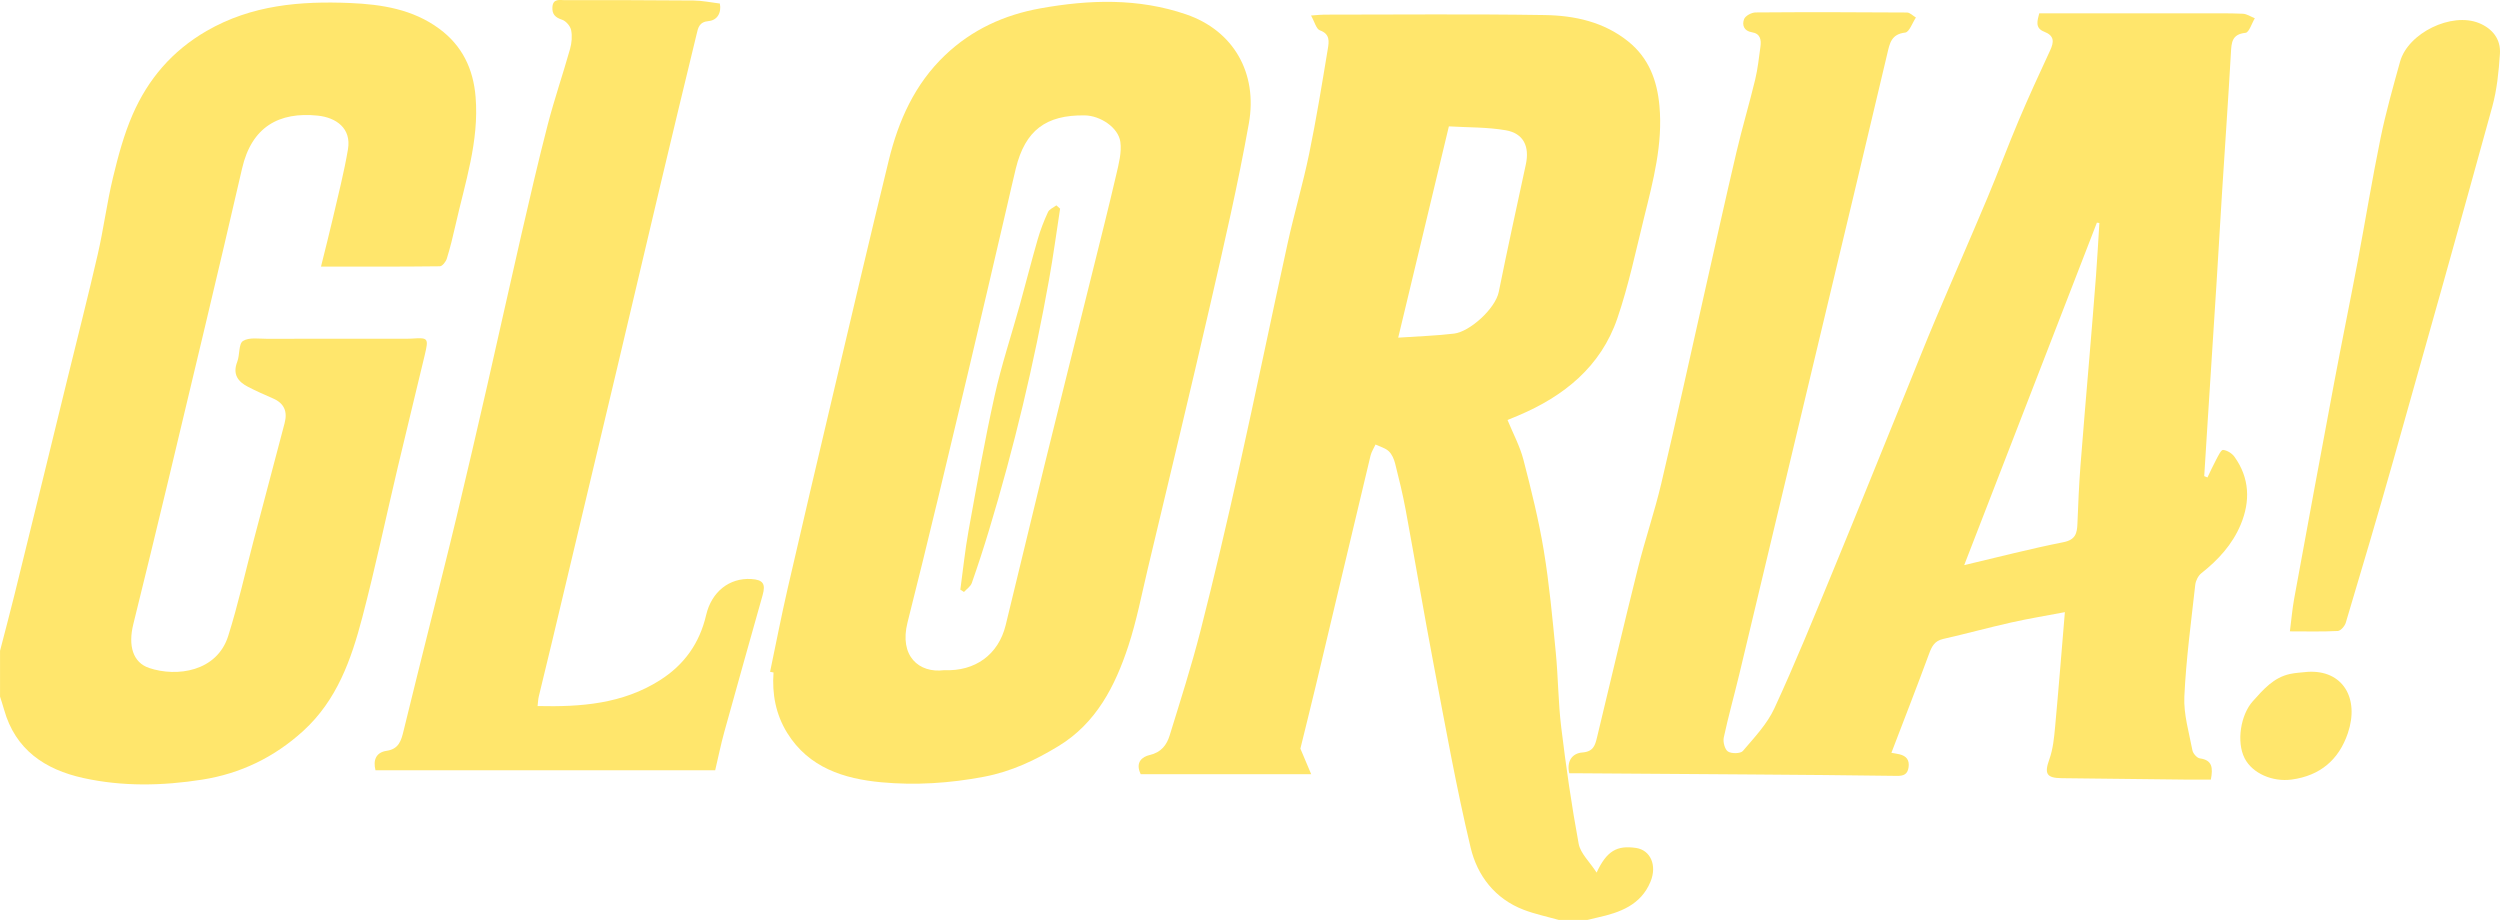
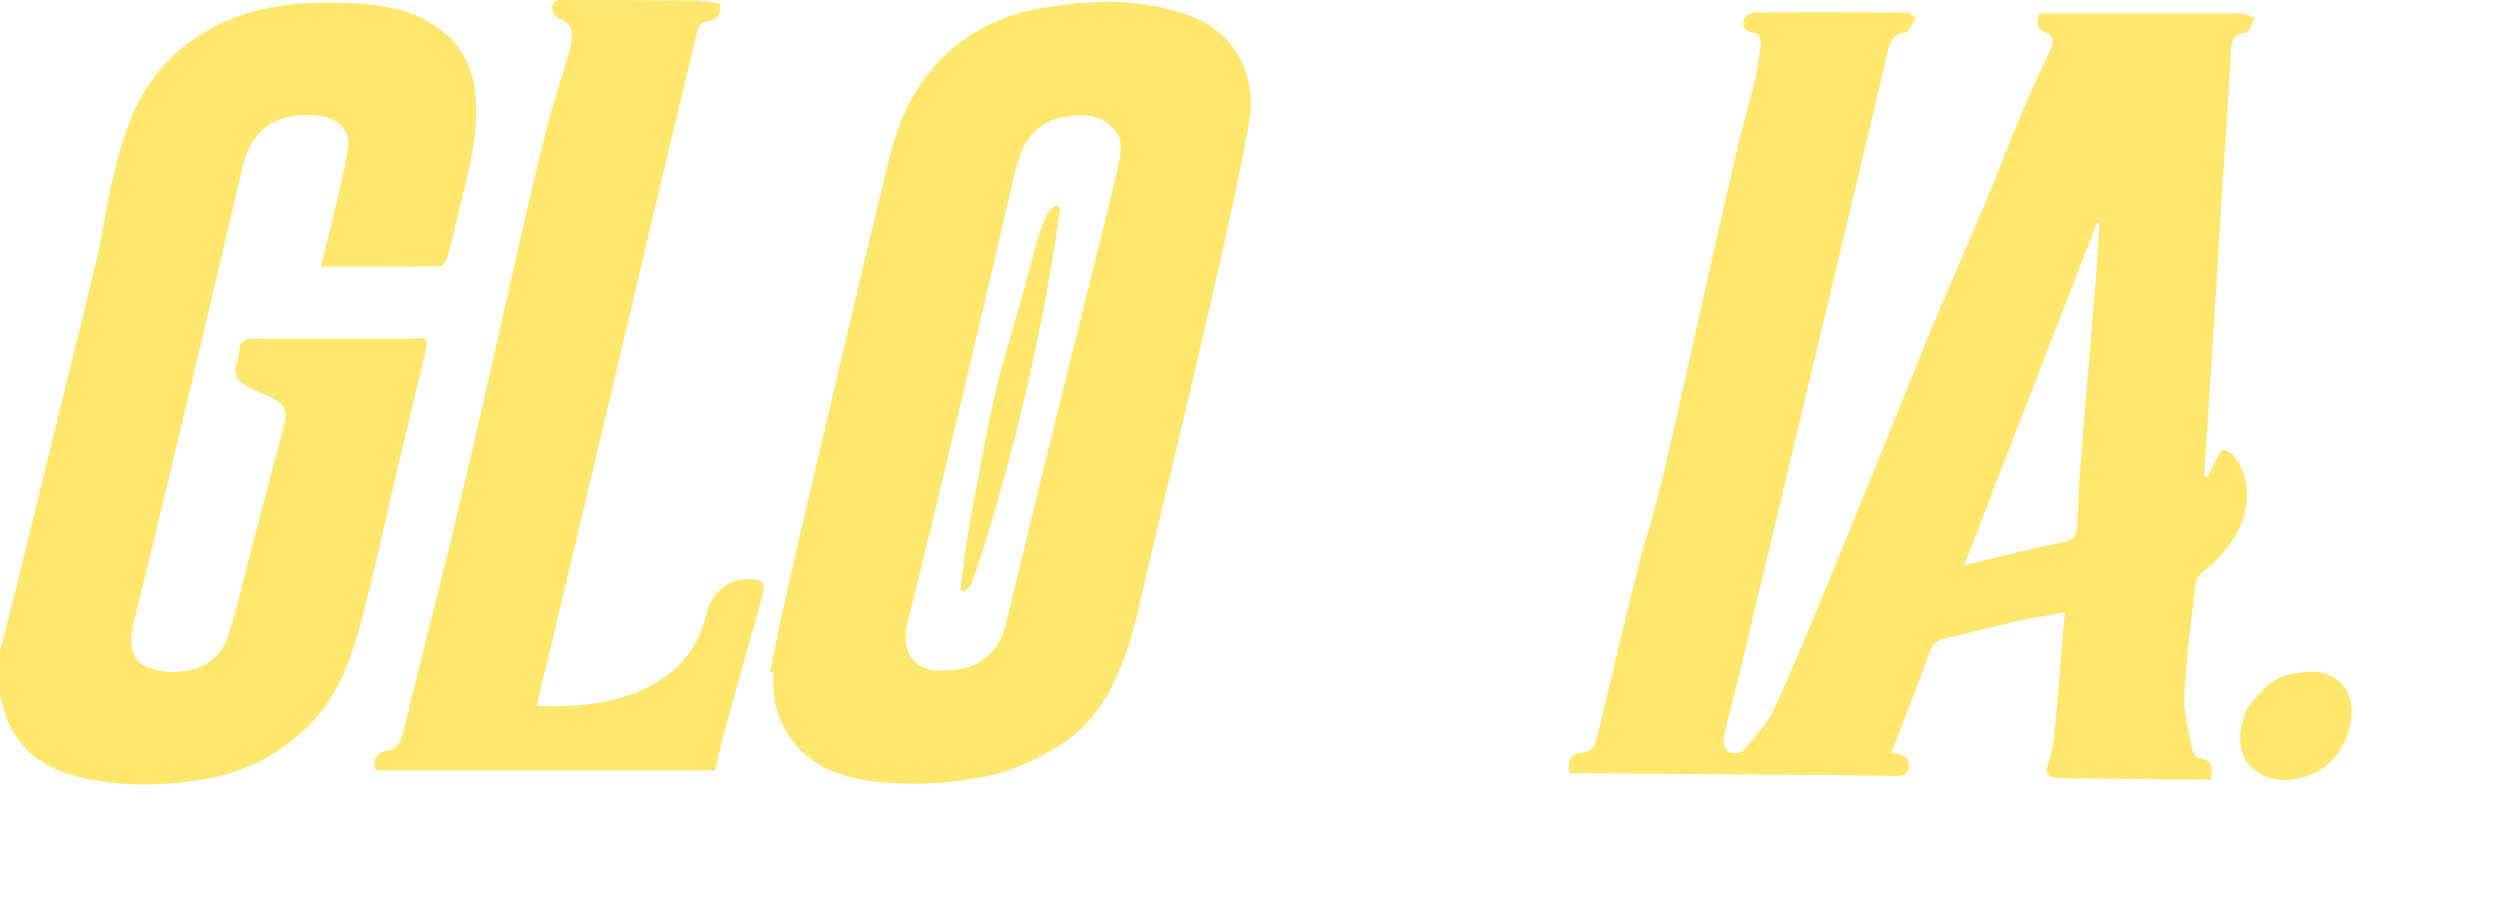
<svg xmlns="http://www.w3.org/2000/svg" id="Livello_2" data-name="Livello 2" viewBox="0 0 1041.01 383.04">
  <defs>
    <style>
      .cls-1 {
        fill: #ffe66c;
        stroke-width: 0px;
      }
    </style>
  </defs>
  <g id="Livello_1-2" data-name="Livello 1">
    <g>
-       <path class="cls-1" d="m649.02,383.04c-4.85-1.37-9.83-2.4-14.52-4.19-11.97-4.56-19.34-14.24-22.1-25.82-6-25.13-10.52-50.62-15.36-76.02-4.1-21.53-7.73-43.14-11.71-64.69-1.2-6.48-2.76-12.89-4.38-19.28-.47-1.85-1.33-3.89-2.66-5.14-1.44-1.36-3.65-1.9-5.52-2.8-.7,1.54-1.68,3.01-2.07,4.62-7.62,31.85-15.15,63.72-22.74,95.58-2.25,9.42-4.61,18.82-6.47,26.42,1.84,4.35,3.07,7.28,4.49,10.65h-70.98c-2.44-5,.74-7.29,3.72-7.97,4.82-1.1,7.12-4.19,8.35-8.2,4.45-14.44,9.07-28.84,12.81-43.47,5.74-22.48,11.03-45.08,16.07-67.73,6.94-31.17,13.37-62.45,20.22-93.64,2.74-12.49,6.39-24.79,8.97-37.31,2.99-14.5,5.37-29.14,7.78-43.75.48-2.9,1.01-6.13-3.3-7.66-1.53-.54-2.19-3.52-3.7-6.18,2.66-.18,4.07-.36,5.49-.36,30.61,0,61.22-.31,91.82.17,12.45.2,24.62,2.81,34.81,11.02,8.57,6.91,12,16.24,12.96,26.78,1.46,15.96-2.6,31.19-6.37,46.42-3.48,14.08-6.47,28.37-11.15,42.06-6.87,20.1-22.19,32.43-41.29,40.5-1.35.57-2.71,1.12-4.45,1.83,2.3,5.62,5.15,10.88,6.61,16.49,3.25,12.53,6.39,25.15,8.5,37.92,2.31,14.01,3.6,28.2,4.98,42.34,1.02,10.4,1.01,20.92,2.28,31.28,1.97,16.2,4.28,32.37,7.25,48.41.75,4.05,4.58,7.53,7.48,12.03,4.21-9.08,8.51-11.45,16.47-10.25,5.93.9,8.8,7.21,5.95,14.08-4.02,9.69-12.71,12.82-22.01,14.87-1.42.31-2.83.67-4.24,1.01h-12Zm-66.79-242.44c8.58-.59,15.97-.8,23.28-1.69,6.52-.79,17.18-10.37,18.59-17.39,3.58-17.73,7.46-35.39,11.27-53.07,1.61-7.47-.96-12.93-8.38-14.21-7.76-1.34-15.79-1.14-23.67-1.62-7.06,29.43-13.92,58.04-21.1,87.97Z" />
      <path class="cls-1" d="m0,271.05c1.99-7.7,4.05-15.39,5.96-23.12,4.03-16.24,8-32.49,11.98-48.74,3.36-13.73,6.71-27.46,10.07-41.18,4.26-17.39,8.7-34.73,12.71-52.18,2.43-10.56,3.79-21.37,6.33-31.9,2.14-8.88,4.53-17.84,8.16-26.18,6.44-14.78,16.43-26.54,30.82-34.86C104.82,2.03,125.13.39,145.86,1.26c13.03.55,26.05,2.58,37.08,10.73,9.55,7.05,14.14,16.67,15.1,28.35,1.52,18.54-4.44,35.87-8.4,53.53-1.04,4.64-2.18,9.27-3.58,13.81-.4,1.29-1.88,3.19-2.89,3.2-16.12.2-32.24.14-49.51.14,1.77-7.19,3.44-13.64,4.94-20.13,2.2-9.56,4.67-19.08,6.3-28.74,1.48-8.75-4.97-13.21-12.57-14-16.18-1.68-27.55,4.7-31.53,22.02-10.02,43.55-20.5,86.99-30.86,130.46-4.72,19.8-9.58,39.56-14.44,59.32-2.19,8.91-.19,15.92,6.6,18.2,11.51,3.87,28.24,1.54,32.93-13.34,4.1-13,7.06-26.35,10.53-39.54,4.3-16.34,8.6-32.69,12.94-49.02,1.3-4.88-.13-8.33-4.88-10.37-3.47-1.49-6.93-3.05-10.29-4.77-4.32-2.21-6.55-5.3-4.53-10.49,1.1-2.84.52-7.45,2.38-8.63,2.54-1.62,6.67-.9,10.13-.91,18.5-.06,37-.03,55.5-.03,1.5,0,3,.05,4.5-.05,7.04-.46,7.25-.3,5.54,6.9-3.68,15.49-7.51,30.95-11.17,46.45-4.95,20.93-9.38,42-14.84,62.8-4.58,17.46-10.53,34.41-24.55,47.19-12.09,11.02-26.16,17.8-42.15,20.31-16.48,2.59-33.11,2.93-49.49-.69-15.92-3.52-28.25-11.72-32.96-28.48-.51-1.82-1.12-3.62-1.68-5.43,0-6.33,0-12.67,0-19Z" />
      <path class="cls-1" d="m849.12,5.56c22.75,0,45.06,0,67.38,0,5.81,0,11.63-.1,17.42.16,1.69.08,3.33,1.22,5,1.88-1.28,2.12-2.39,5.92-3.87,6.07-5.72.59-5.85,4.04-6.09,8.37-1.11,19.43-2.47,38.84-3.7,58.26-.78,12.29-1.47,24.59-2.24,36.88-1.25,19.75-2.54,39.49-3.8,59.24-.47,7.28-.91,14.56-1.37,21.84l1.35.55c1.21-2.5,2.35-5.05,3.67-7.5.8-1.48,2-4.04,2.82-3.96,1.68.16,3.71,1.41,4.73,2.83,6.36,8.85,6.67,18.54,2.61,28.27-3.44,8.25-9.36,14.71-16.37,20.24-1.33,1.05-2.36,3.13-2.55,4.84-1.72,15.49-3.82,30.98-4.54,46.53-.34,7.4,1.95,14.95,3.36,22.38.25,1.31,1.89,3.19,3.08,3.35,5.21.7,5.54,3.88,4.59,8.85-2.93,0-6.01.03-9.08,0-17.66-.19-35.33-.41-52.99-.6-6.45-.07-7.31-1.91-5.17-7.89,1.53-4.26,1.98-8.98,2.4-13.55,1.45-15.65,2.68-31.33,4.06-47.7-7.6,1.45-15.02,2.66-22.34,4.3-9.49,2.13-18.87,4.72-28.35,6.86-3.61.82-4.75,3.16-5.89,6.26-5.02,13.62-10.3,27.15-15.66,41.15,1.37.25,2.4.38,3.41.63,2.84.69,4.19,2.4,3.74,5.43-.42,2.9-2.04,3.59-4.83,3.55-20.16-.29-40.32-.44-60.49-.59-23.66-.18-47.32-.33-70.97-.49-1.65-.01-3.29,0-5,0-1.18-5.17,1.33-8.35,5.43-8.66,4.6-.34,5.33-2.96,6.13-6.28,5.67-23.56,11.21-47.14,17.08-70.65,2.94-11.77,6.89-23.29,9.68-35.09,6.29-26.66,12.14-53.44,18.17-80.16,4.37-19.33,8.64-38.68,13.17-57.97,2.37-10.08,5.34-20.03,7.77-30.1,1.08-4.47,1.54-9.09,2.18-13.65.4-2.88-.03-5.45-3.57-6.01-3.37-.53-4.17-3.09-3.23-5.49.54-1.38,3.12-2.75,4.8-2.76,21-.16,42-.12,63,.03,1.25,0,2.49,1.36,3.74,2.09-1.47,2.19-2.75,6.06-4.45,6.26-5.8.68-6.44,4.38-7.48,8.83-9.15,38.91-18.5,77.77-27.78,116.65-11.27,47.2-22.51,94.4-33.8,141.59-2.12,8.84-4.59,17.6-6.5,26.48-.39,1.82.42,4.95,1.75,5.82,1.48.97,5.23.91,6.2-.22,4.77-5.61,10.09-11.19,13.12-17.75,8.66-18.73,16.43-37.88,24.31-56.97,10.47-25.37,20.7-50.83,31.04-76.25,3.86-9.48,7.61-19.01,11.6-28.43,7.2-17.03,14.64-33.96,21.8-51,4.47-10.64,8.46-21.48,12.96-32.1,4.16-9.83,8.62-19.54,13.12-29.22,1.68-3.6,1.77-6.16-2.51-7.81-3.92-1.52-2.78-4.65-2.02-7.64Zm-31.21,229.76c14.03-3.3,27.57-6.83,41.27-9.54,5.09-1,5.72-3.71,5.87-7.76.31-7.97.65-15.94,1.25-23.88,1.14-15.05,2.48-30.08,3.72-45.12.94-11.41,1.91-22.82,2.77-34.23.55-7.3.94-14.61,1.4-21.92-.34-.06-.69-.12-1.03-.17-18.37,47.42-36.74,94.83-55.26,142.63Z" />
      <path class="cls-1" d="m320.66,279.76c2.42-11.55,4.67-23.15,7.31-34.65,6.25-27.19,12.64-54.34,19.05-81.49,7.62-32.28,15.18-64.58,23.05-96.8,4.04-16.54,10.79-31.77,23.44-43.82,11.22-10.69,24.66-16.82,39.75-19.53,20.4-3.66,40.72-4.31,60.66,2.52,19.73,6.76,29.85,24.44,26.11,45.4-4.52,25.33-10.34,50.44-16.1,75.53-8.41,36.62-17.24,73.13-25.94,109.68-2.58,10.85-4.69,21.86-8.16,32.43-5.48,16.65-13.38,32.12-29.06,41.64-9.6,5.83-19.5,10.58-31.03,12.77-14.32,2.72-28.58,3.62-42.78,2.3-15.46-1.44-30.19-6.04-39.17-20.56-4.76-7.7-6.35-16.19-5.69-25.16-.48-.09-.95-.18-1.43-.27Zm72.5-.7c12.86.57,22.58-6.44,25.6-18.72,5.49-22.3,10.75-44.64,16.24-66.94,6.57-26.73,13.28-53.42,19.9-80.13,3.36-13.53,6.78-27.04,9.93-40.62,1.03-4.44,2.3-9.2,1.69-13.57-.84-6.02-8.4-10.93-14.79-11.03-16.25-.26-24.83,6.29-28.72,22.02-1.26,5.09-2.37,10.22-3.57,15.32-5.52,23.62-10.97,47.26-16.6,70.86-8.2,34.33-16.27,68.7-24.94,102.92-3.55,14.02,4.76,21.25,15.26,19.89Z" />
      <path class="cls-1" d="m299.75,1.47c.76,3.95-1.16,6.98-4.66,7.3-4.06.37-4.41,2.92-5.04,5.55-5,20.61-9.97,41.24-14.87,61.87-6.16,25.93-12.23,51.88-18.38,77.82-8.89,37.48-17.82,74.96-26.75,112.44-1.87,7.85-3.82,15.68-5.69,23.53-.29,1.22-.32,2.49-.51,4.02,18.06.42,35.35-.87,50.94-10.75,10.18-6.45,16.54-15.46,19.25-27.14,2.26-9.71,9.67-15.58,18.84-15,4.84.31,6.01,1.99,4.69,6.67-5.34,19.01-10.72,38.01-15.98,57.04-1.44,5.22-2.51,10.54-3.78,15.92h-141.45c-1.08-4.23.23-7.45,4.61-8.09,5.11-.75,6.08-4.23,7.06-8.24,3.58-14.71,7.27-29.4,10.93-44.1,3.72-14.96,7.53-29.9,11.12-44.89,4.41-18.41,8.68-36.86,12.91-55.32,4.74-20.7,9.28-41.45,14.05-62.14,3.55-15.39,7.09-30.8,11.05-46.09,2.75-10.59,6.32-20.96,9.29-31.5.7-2.49.95-5.35.44-7.84-.34-1.67-2.14-3.77-3.74-4.3-2.87-.94-4.24-2.31-4.05-5.27.24-3.68,3.08-2.89,5.23-2.89,17.83-.02,35.66-.03,53.5.14,3.6.03,7.2.81,11,1.27Z" />
-       <path class="cls-1" d="m953.52,262.91c.64-4.94,1-9.37,1.8-13.72,5.5-30.04,11.04-60.08,16.68-90.1,3.15-16.78,6.59-33.5,9.76-50.27,3.23-17.12,6.03-34.33,9.53-51.39,2.19-10.68,5.19-21.21,8.1-31.73,3.3-11.95,21.45-20.79,32.93-16.07,5.54,2.28,9.07,6.7,8.66,12.74-.49,7.39-1.23,14.92-3.18,22.02-13.52,49.1-27.3,98.13-41.16,147.13-6.41,22.66-13.12,45.23-19.85,67.79-.42,1.4-2.12,3.36-3.31,3.43-6.43.34-12.89.16-19.96.16Z" />
+       <path class="cls-1" d="m953.52,262.91Z" />
      <path class="cls-1" d="m960.93,279.76c14.62-.89,21.64,10.99,16.73,25.52-3.74,11.06-11.53,17.73-23.41,19.33-7.97,1.07-16.38-2.58-19.58-8.87-3.51-6.89-1.6-18.15,3.36-23.69,4.44-4.95,8.69-9.93,15.54-11.41,2.4-.52,4.9-.6,7.36-.88Z" />
      <path class="cls-1" d="m441.43,86.88c-1.51,9.81-2.83,19.66-4.58,29.43-6.29,35.24-14.59,70-24.96,104.27-2.25,7.45-4.65,14.85-7.23,22.19-.51,1.45-2.14,2.5-3.26,3.73-.5-.32-1.01-.64-1.51-.96,1.12-8.17,1.94-16.4,3.41-24.51,3.4-18.75,6.71-37.53,10.84-56.13,2.85-12.85,7.04-25.4,10.56-38.1,2.51-9.05,4.81-18.15,7.41-27.17,1.12-3.87,2.59-7.67,4.28-11.33.56-1.21,2.3-1.88,3.49-2.79l1.54,1.37Z" />
    </g>
  </g>
</svg>